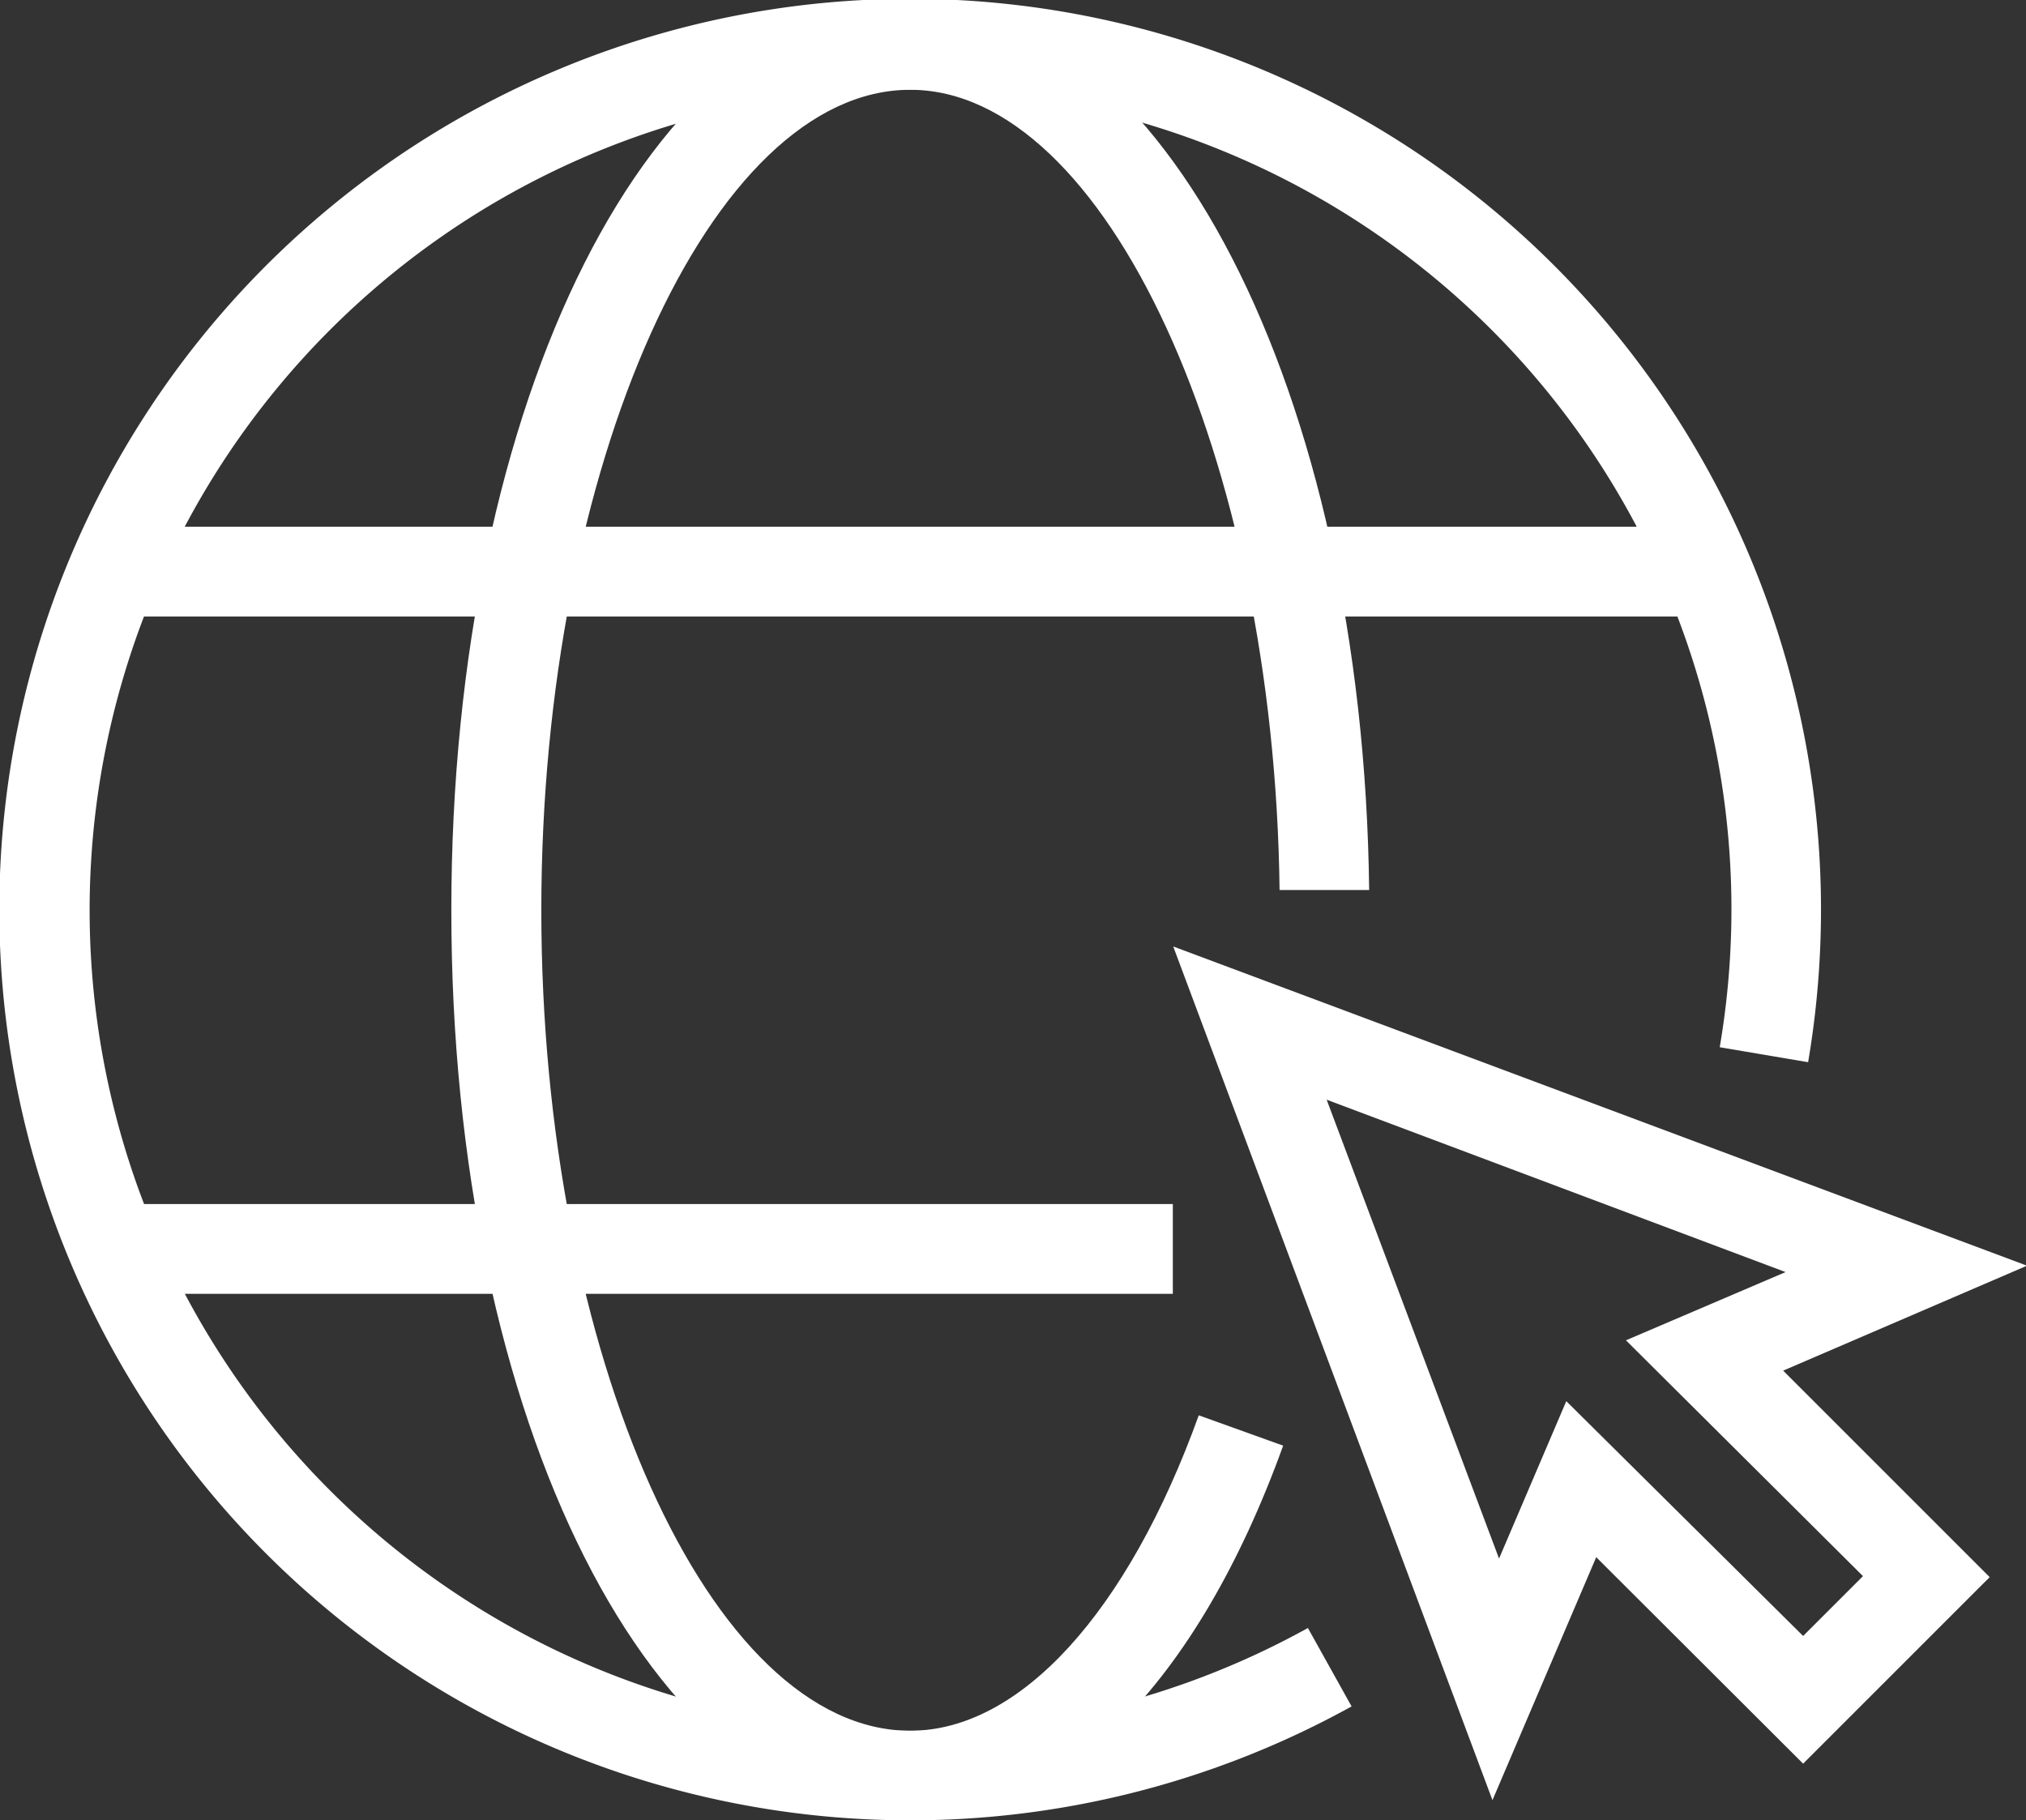
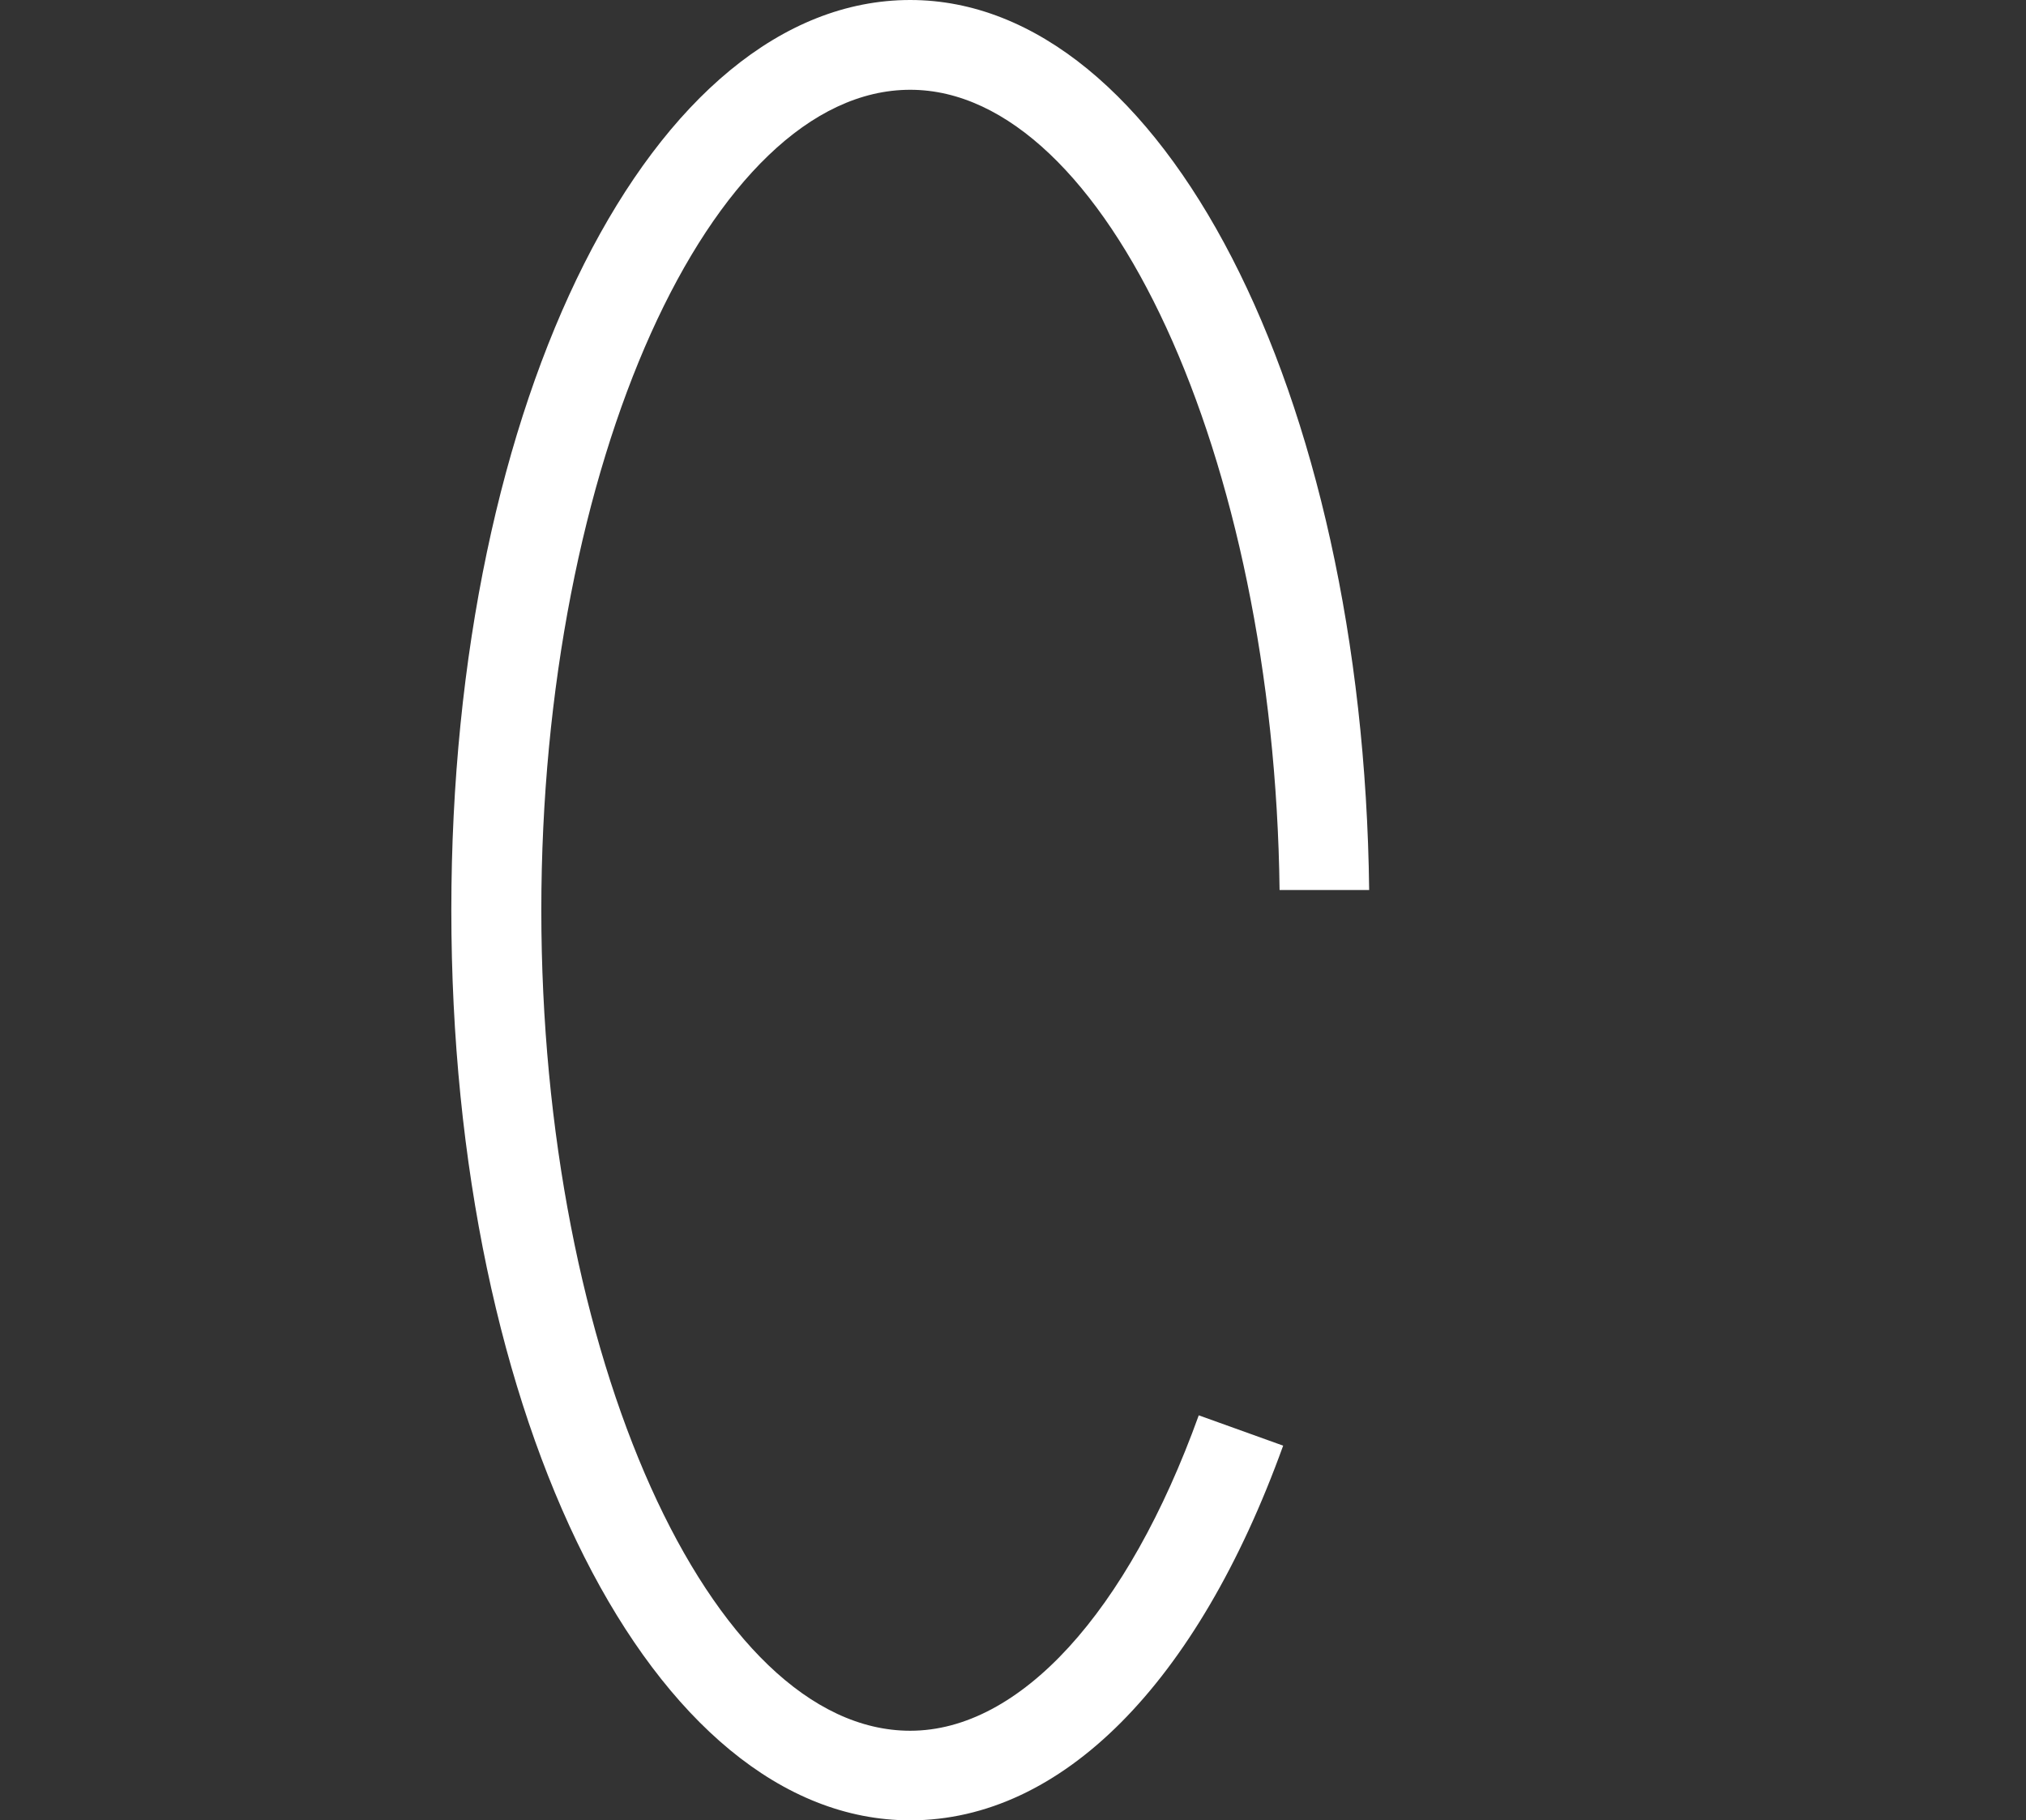
<svg xmlns="http://www.w3.org/2000/svg" viewBox="0 0 101.54 91.24">
  <rect x="0" y="0" width="101.54" height="91.24" fill="#333333" stroke="none" />
  <defs>
    <style>.cls-1{fill:#fff;}</style>
  </defs>
  <g id="Camada_2" data-name="Camada 2">
    <g id="Camada_1-2" data-name="Camada 1">
-       <path class="cls-1" d="M74.8,90.23l-16-42.79,42.79,16L89.37,68.7,99.72,79.05,90.37,88.4,80,78.05Zm3.7-20L90.37,82l3-3L81.49,67.18l8-3.42-23-8.64,8.64,23Z" />
-       <path class="cls-1" d="M45.62,91.24a45.65,45.65,0,1,1,45-38l-4.43-.75a41.08,41.08,0,0,0-40.54-48A41.13,41.13,0,1,0,65.55,81.6l2.19,3.93A45.69,45.69,0,0,1,45.62,91.24Z" />
      <path class="cls-1" d="M45.62,91.24c-12.89,0-23-20-23-45.62S32.73,0,45.62,0c12.62,0,22.71,19.59,23,44.61l-4.49,0C63.87,22.89,55.41,4.5,45.62,4.5c-10,0-18.49,18.83-18.49,41.12S35.6,86.75,45.62,86.75c5.49,0,10.89-5.91,14.46-15.81l4.23,1.52C60,84.4,53.2,91.24,45.62,91.24Z" />
-       <rect class="cls-1" x="5.7" y="60.35" width="53.08" height="4.5" />
-       <rect class="cls-1" x="5.7" y="26.4" width="79.85" height="4.5" />
    </g>
  </g>
</svg>